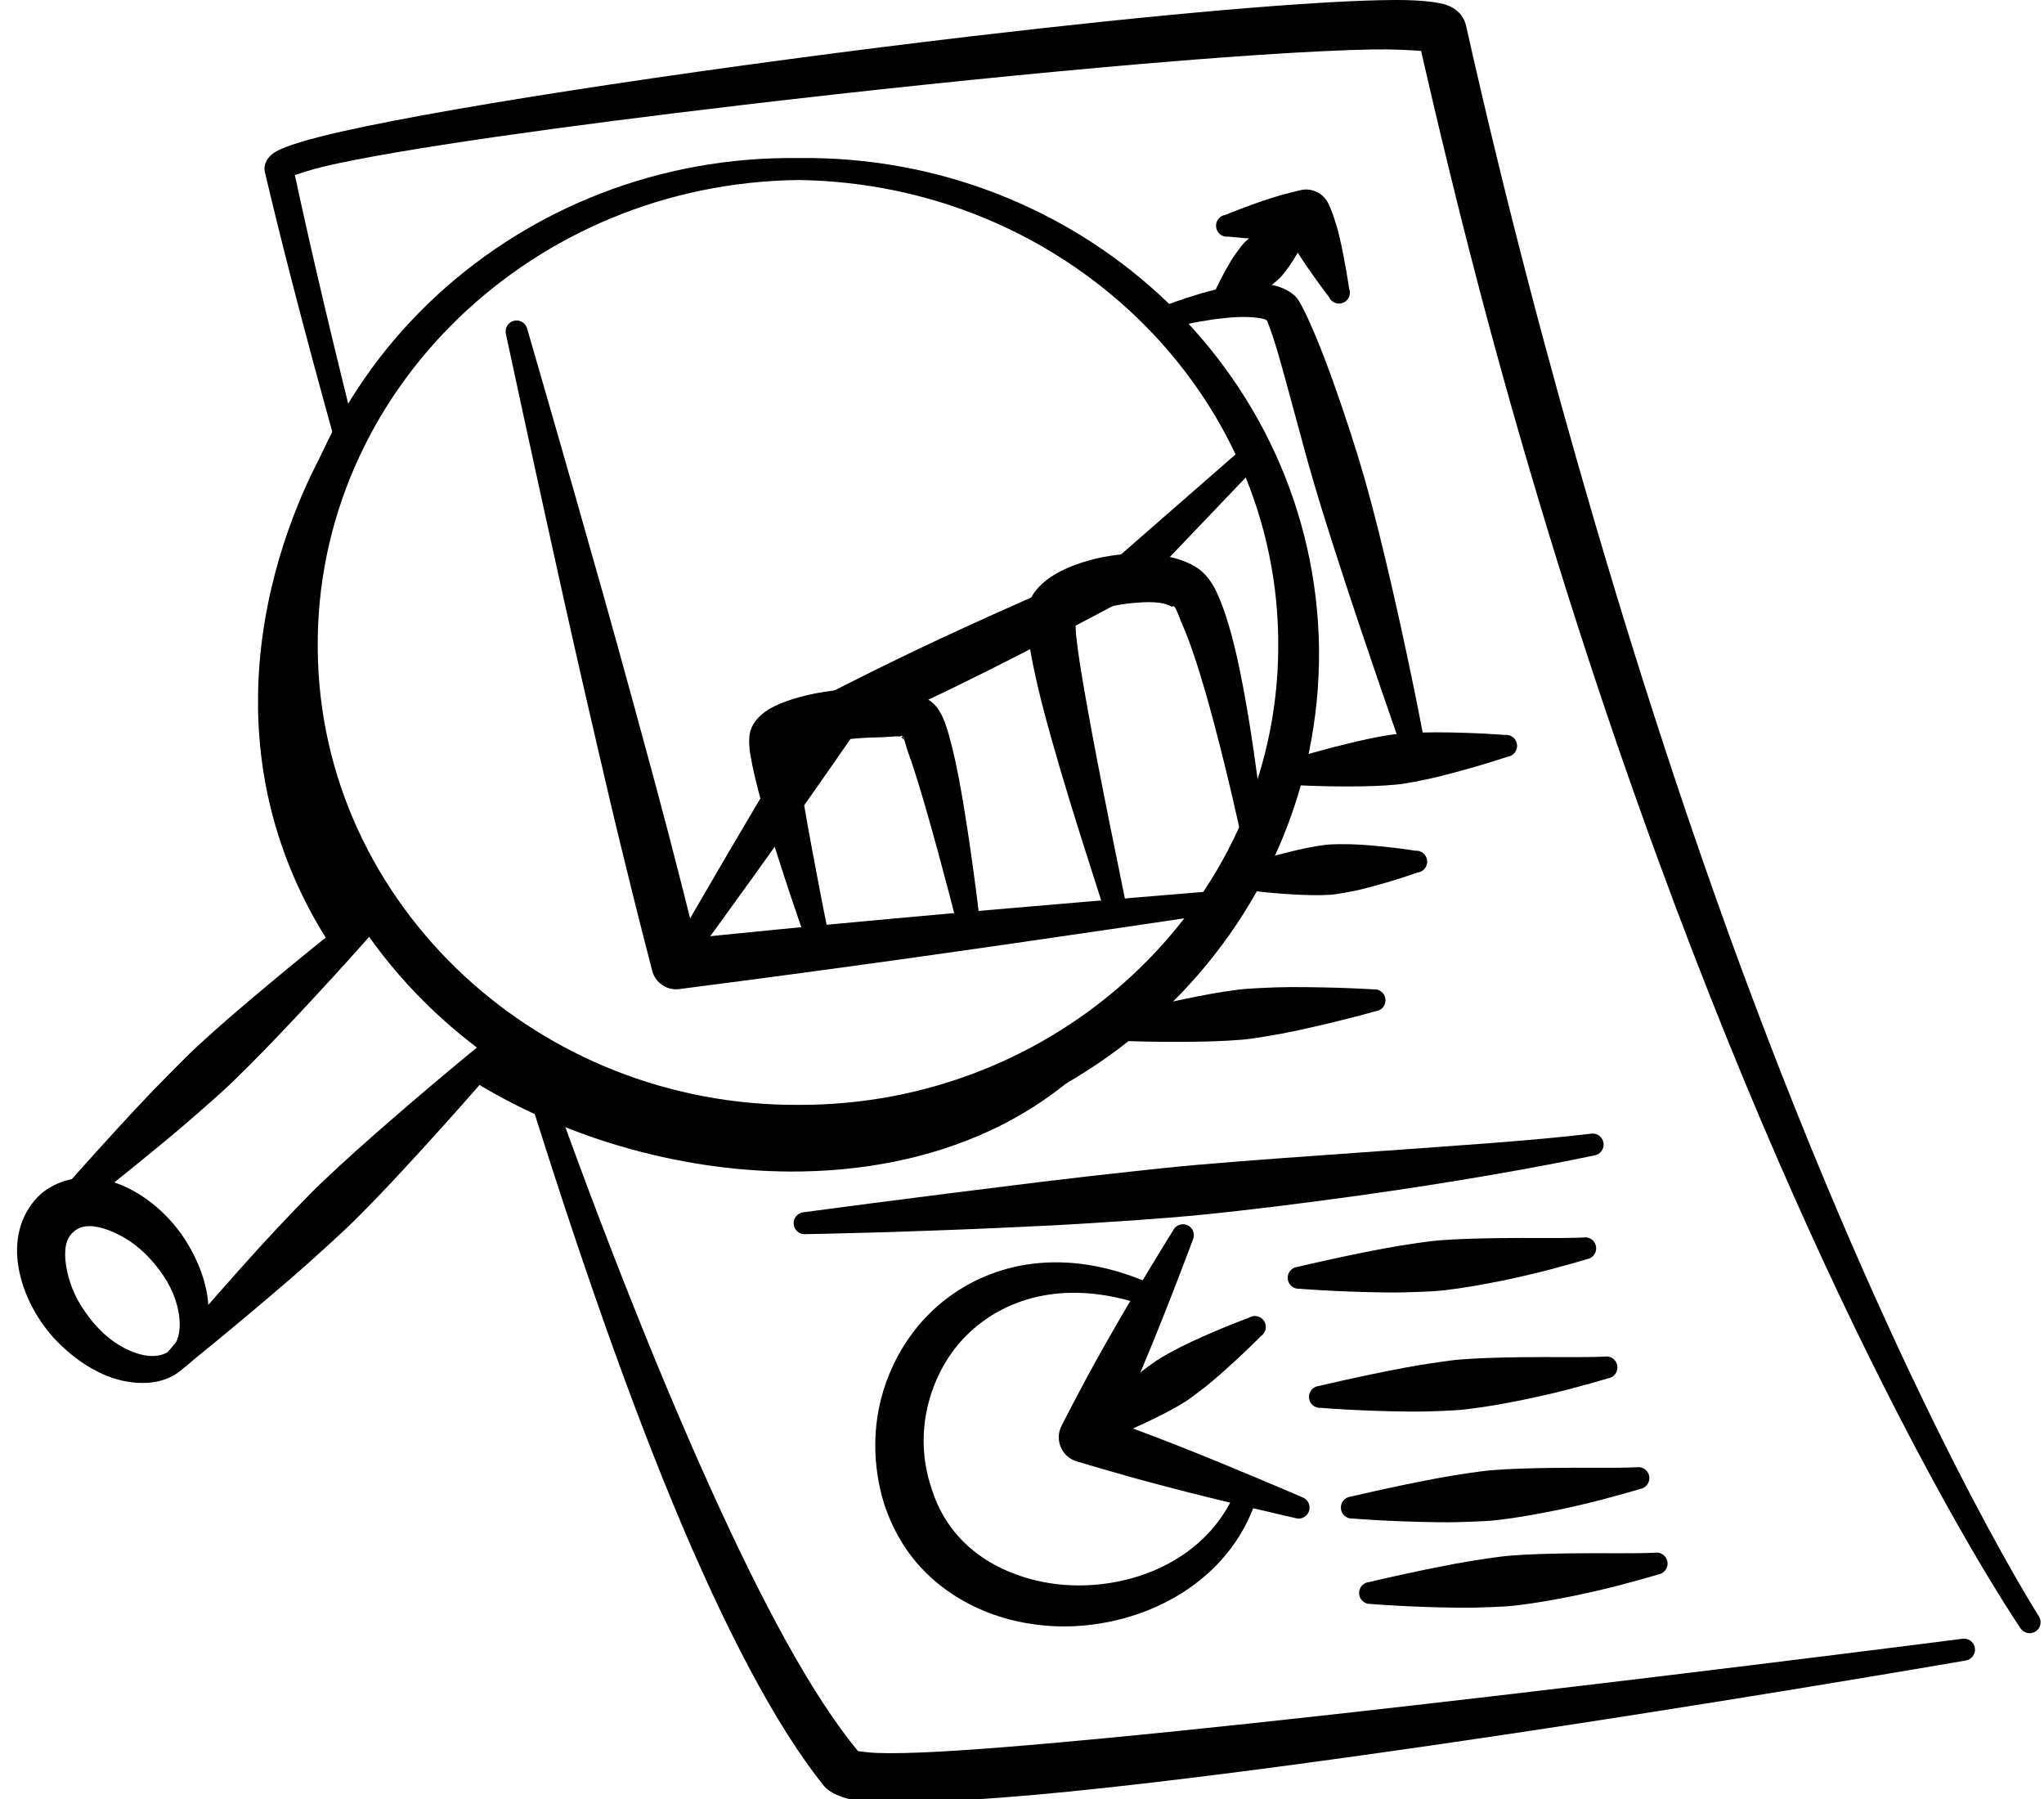
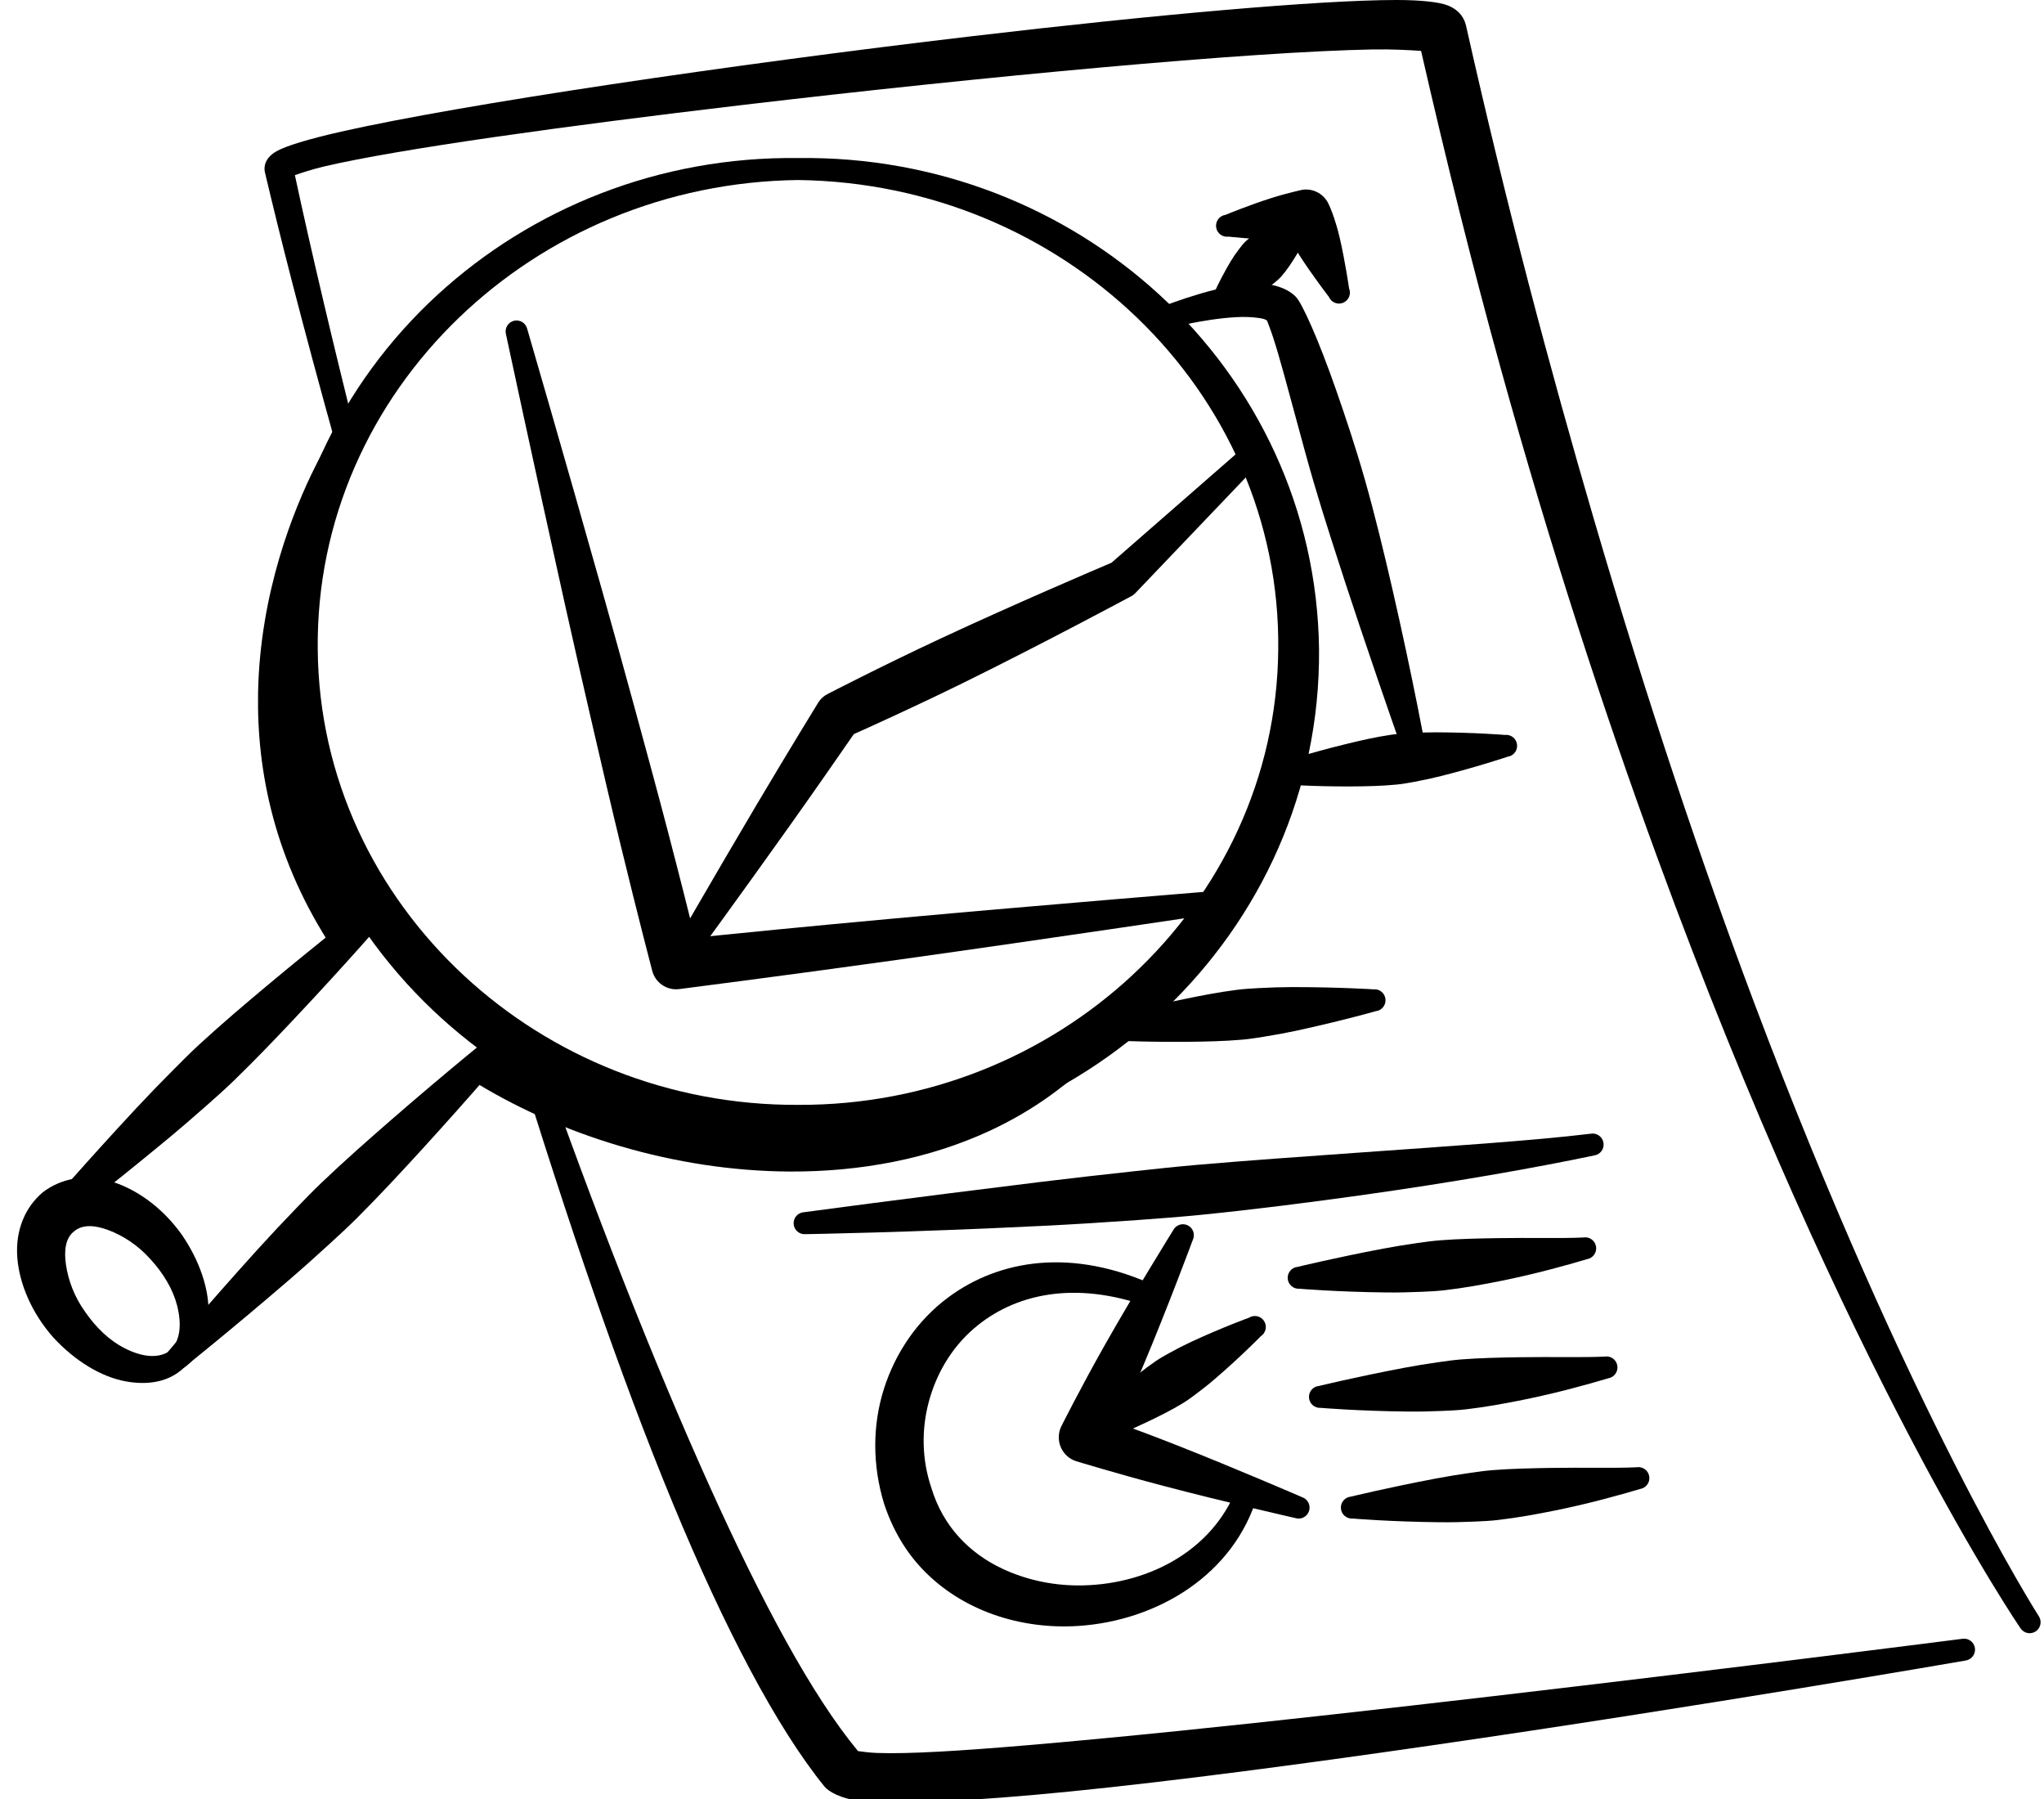
<svg xmlns="http://www.w3.org/2000/svg" width="100" height="88" viewBox="0 0 100 88" fill="none">
  <path fill-rule="evenodd" clip-rule="evenodd" d="M39.402 60.37C39.107 60.392 38.85 60.17 38.828 59.874C38.806 59.578 39.027 59.321 39.322 59.298C39.322 59.298 44.295 58.627 50.859 57.822C52.331 57.642 53.883 57.466 55.477 57.293C56.49 57.184 57.52 57.071 58.558 56.981C61.14 56.757 63.764 56.576 66.276 56.396C70.804 56.071 74.954 55.804 77.833 55.456C78.125 55.408 78.4 55.607 78.448 55.899C78.497 56.192 78.299 56.469 78.007 56.517C75.149 57.12 71.023 57.848 66.494 58.479C63.992 58.828 61.373 59.162 58.785 59.422C57.745 59.526 56.71 59.603 55.691 59.677C54.088 59.792 52.526 59.89 51.042 59.963C44.427 60.292 39.402 60.37 39.402 60.37Z" fill="black" />
  <path fill-rule="evenodd" clip-rule="evenodd" d="M63.575 63.04C63.28 63.063 63.023 62.841 63 62.546C62.977 62.25 63.198 61.991 63.493 61.969C63.493 61.969 65.261 61.536 67.655 61.081C68.186 60.981 68.745 60.89 69.324 60.807C69.69 60.755 70.063 60.702 70.44 60.672C71.38 60.599 72.334 60.58 73.25 60.565C74.911 60.538 76.406 60.585 77.467 60.533C77.758 60.483 78.035 60.681 78.084 60.973C78.134 61.265 77.937 61.543 77.646 61.593C76.608 61.901 75.135 62.311 73.474 62.648C72.567 62.831 71.62 63.004 70.674 63.113C70.295 63.157 69.916 63.174 69.544 63.19C68.956 63.216 68.387 63.228 67.843 63.222C65.397 63.196 63.575 63.04 63.575 63.04Z" fill="black" />
  <path fill-rule="evenodd" clip-rule="evenodd" d="M64.616 68.867C64.321 68.889 64.064 68.668 64.041 68.372C64.018 68.076 64.239 67.818 64.534 67.795C64.534 67.795 66.302 67.362 68.696 66.908C69.227 66.807 69.786 66.716 70.365 66.634C70.731 66.581 71.104 66.528 71.481 66.498C72.421 66.425 73.375 66.407 74.291 66.391C75.952 66.364 77.448 66.411 78.508 66.359C78.799 66.309 79.076 66.507 79.125 66.799C79.175 67.091 78.978 67.369 78.687 67.419C77.649 67.728 76.177 68.138 74.515 68.474C73.608 68.658 72.661 68.83 71.715 68.939C71.336 68.983 70.957 69 70.585 69.016C69.997 69.042 69.428 69.054 68.884 69.048C66.438 69.022 64.616 68.867 64.616 68.867Z" fill="black" />
  <path fill-rule="evenodd" clip-rule="evenodd" d="M66.176 74.281C65.882 74.303 65.624 74.082 65.602 73.786C65.579 73.49 65.8 73.232 66.094 73.209C66.094 73.209 67.863 72.776 70.256 72.322C70.788 72.221 71.347 72.13 71.925 72.048C72.292 71.995 72.664 71.942 73.041 71.912C73.982 71.839 74.935 71.821 75.851 71.805C77.512 71.778 79.008 71.825 80.068 71.773C80.36 71.724 80.636 71.921 80.686 72.213C80.735 72.506 80.539 72.783 80.248 72.833C79.209 73.141 77.737 73.552 76.076 73.888C75.169 74.072 74.221 74.244 73.275 74.353C72.896 74.397 72.518 74.414 72.145 74.43C71.558 74.456 70.988 74.468 70.445 74.462C67.999 74.436 66.176 74.281 66.176 74.281Z" fill="black" />
-   <path fill-rule="evenodd" clip-rule="evenodd" d="M67.068 78.46C66.773 78.483 66.516 78.261 66.493 77.966C66.471 77.67 66.691 77.411 66.986 77.388C66.986 77.388 68.754 76.956 71.148 76.501C71.679 76.401 72.238 76.31 72.817 76.227C73.183 76.175 73.556 76.121 73.933 76.092C74.874 76.019 75.827 76 76.743 75.985C78.404 75.958 79.9 76.005 80.96 75.953C81.251 75.903 81.528 76.1 81.577 76.393C81.627 76.685 81.43 76.963 81.139 77.013C80.101 77.321 78.629 77.731 76.968 78.068C76.061 78.251 75.113 78.424 74.167 78.533C73.788 78.576 73.409 78.594 73.037 78.61C72.449 78.636 71.88 78.648 71.336 78.642C68.89 78.615 67.068 78.46 67.068 78.46Z" fill="black" />
  <path fill-rule="evenodd" clip-rule="evenodd" d="M57.393 60.185C57.523 59.919 57.845 59.809 58.11 59.94C58.375 60.071 58.484 60.394 58.353 60.66C58.353 60.66 57.119 63.983 55.921 66.828C55.474 67.887 55.032 68.875 54.697 69.607C55.456 69.884 56.475 70.263 57.55 70.686C60.433 71.82 63.7 73.235 63.7 73.235C63.981 73.327 64.135 73.631 64.043 73.913C63.952 74.195 63.649 74.349 63.368 74.257C63.368 74.257 59.898 73.469 56.903 72.68C54.625 72.08 52.642 71.474 52.642 71.474C52.306 71.364 52.033 71.112 51.895 70.784C51.758 70.456 51.768 70.085 51.925 69.766C51.925 69.766 52.851 67.92 54.003 65.879C55.52 63.192 57.393 60.185 57.393 60.185Z" fill="black" />
  <path fill-rule="evenodd" clip-rule="evenodd" d="M61.104 64.458C61.353 64.298 61.684 64.371 61.844 64.62C62.004 64.87 61.931 65.203 61.683 65.363C61.683 65.363 60.768 66.304 59.46 67.433C59.167 67.687 58.853 67.936 58.521 68.184C58.31 68.342 58.095 68.502 57.867 68.64C57.281 68.997 56.67 69.297 56.096 69.569C54.541 70.308 53.31 70.759 53.31 70.759C53.062 70.919 52.73 70.847 52.571 70.597C52.411 70.348 52.483 70.015 52.732 69.855C52.732 69.855 53.653 68.919 54.969 67.807C55.455 67.397 55.98 66.964 56.548 66.577C56.768 66.427 57.002 66.297 57.233 66.17C57.596 65.971 57.952 65.788 58.304 65.625C59.871 64.901 61.104 64.458 61.104 64.458Z" fill="black" />
  <path fill-rule="evenodd" clip-rule="evenodd" d="M56.6 62.932C56.873 63.045 57.004 63.359 56.891 63.633C56.779 63.907 56.465 64.038 56.192 63.925C52.562 62.612 49.598 63.299 47.638 64.993C46.542 65.94 45.798 67.213 45.431 68.605C45.079 69.943 45.096 71.397 45.57 72.796C46.151 74.697 47.452 75.989 49.037 76.734C50.166 77.265 51.429 77.544 52.707 77.553C55.961 77.575 59.284 75.98 60.524 72.755C60.618 72.474 60.922 72.323 61.202 72.417C61.482 72.512 61.633 72.817 61.538 73.099C60.397 77.034 56.617 79.279 52.767 79.534C49.924 79.722 47.05 78.785 45.113 76.74C44.298 75.88 43.665 74.809 43.25 73.548C42.676 71.668 42.684 69.723 43.236 67.966C43.8 66.174 44.891 64.568 46.413 63.447C48.879 61.628 52.462 60.993 56.6 62.932Z" fill="black" />
  <path fill-rule="evenodd" clip-rule="evenodd" d="M39.053 7.731C45.887 7.641 52.116 10.198 56.7 14.397C61.477 18.773 64.454 24.935 64.532 31.77C64.589 38.658 61.687 44.92 56.955 49.417C52.356 53.787 46.027 56.474 39.053 56.498C32.082 56.466 25.759 53.773 21.164 49.402C16.44 44.907 13.54 38.652 13.599 31.77C13.674 24.941 16.648 18.784 21.416 14.409C25.996 10.208 32.221 7.647 39.053 7.731ZM39.053 8.806C32.568 8.886 26.716 11.444 22.463 15.532C18.137 19.69 15.475 25.439 15.545 31.77C15.598 38.048 18.351 43.694 22.715 47.738C26.948 51.66 32.709 54.075 39.053 54.046C45.394 54.069 51.148 51.646 55.377 47.723C59.734 43.68 62.484 38.042 62.536 31.77C62.608 25.445 59.95 19.701 55.632 15.544C51.382 11.455 45.535 8.891 39.053 8.806Z" fill="black" />
  <path fill-rule="evenodd" clip-rule="evenodd" d="M69.524 2.49C69.009 2.453 68.094 2.402 67.189 2.418C61.155 2.526 48.043 3.753 36.323 5.136C27.541 6.173 19.542 7.285 15.895 8.134C15.305 8.271 14.74 8.458 14.427 8.568C14.817 10.392 15.294 12.497 15.843 14.821C16.332 16.891 16.877 19.134 17.475 21.508C17.551 21.794 17.381 22.089 17.095 22.165C16.81 22.241 16.516 22.071 16.44 21.784C15.637 18.9 14.913 16.209 14.288 13.788C13.776 11.803 13.332 10.001 12.96 8.423C12.898 8.161 12.959 7.727 13.517 7.405C13.972 7.143 15.078 6.804 16.691 6.439C22.607 5.103 35.725 3.163 47.53 1.774C56.398 0.73 64.526 0.002 68.319 2.4748e-06C69.575 -0.001 70.432 0.113 70.808 0.257C71.433 0.497 71.65 0.932 71.725 1.259C73.7 10.058 75.84 18.087 77.972 25.373C80.612 34.398 83.271 42.276 85.805 49.01C93.381 69.145 99.744 79.055 99.744 79.055C99.908 79.302 99.841 79.636 99.596 79.8C99.35 79.965 99.017 79.898 98.853 79.652C98.853 79.652 90.365 67.32 81.061 41.891C78.511 34.924 75.901 26.971 73.419 18.014C72.069 13.139 70.776 7.961 69.524 2.49ZM41.977 85.657C42.152 85.682 42.549 85.734 42.888 85.747C44.433 85.806 46.997 85.646 50.186 85.376C52.4 85.189 54.911 84.95 57.589 84.678C62.423 84.186 67.798 83.582 72.961 82.98C85.075 81.568 96.011 80.163 96.011 80.163C96.303 80.118 96.576 80.321 96.62 80.614C96.663 80.907 96.462 81.181 96.17 81.226C96.17 81.226 83.243 83.47 69.929 85.394C63.722 86.291 57.434 87.126 52.333 87.635C47.638 88.102 43.929 88.281 42.172 88.104C41.138 88 40.542 87.642 40.328 87.38C37.987 84.493 35.435 79.621 32.931 73.569C30.308 67.23 27.724 59.594 25.291 51.698C25.198 51.417 25.351 51.112 25.631 51.019C25.912 50.926 26.215 51.079 26.308 51.361C29.033 59.104 31.942 66.564 34.75 72.775C37.275 78.361 39.711 82.921 41.977 85.657Z" fill="black" />
  <path fill-rule="evenodd" clip-rule="evenodd" d="M24.753 16.345C24.681 16.058 24.854 15.765 25.141 15.692C25.427 15.62 25.719 15.794 25.791 16.081C25.791 16.081 27.572 22.192 29.485 28.982C30.001 30.815 30.522 32.697 31.021 34.523C31.623 36.728 32.199 38.846 32.681 40.691C33.271 42.951 33.734 44.796 33.999 45.868C35.771 45.688 39.552 45.311 43.692 44.934C51.186 44.25 59.842 43.551 59.842 43.551C60.135 43.517 60.401 43.728 60.435 44.023C60.468 44.318 60.258 44.585 59.964 44.619C59.964 44.619 51.376 45.909 43.922 46.95C38.236 47.744 33.215 48.384 33.215 48.384C32.614 48.454 32.054 48.066 31.906 47.477C31.906 47.477 31.237 44.931 30.351 41.283C29.9 39.43 29.404 37.292 28.889 35.064C28.463 33.22 28.029 31.316 27.615 29.457C26.082 22.571 24.753 16.345 24.753 16.345Z" fill="black" />
-   <path fill-rule="evenodd" clip-rule="evenodd" d="M44.228 36.151C44.249 36.103 44.23 36.072 44.184 36.051C44.149 35.991 44.112 35.966 44.069 35.996C44.057 36.005 44.063 36.016 44.074 36.026C43.824 35.999 43.334 36.066 42.973 36.068C42.299 36.073 41.53 36.141 40.806 36.243C40.066 36.347 39.374 36.469 38.922 36.659C38.937 36.738 38.953 36.82 38.961 36.896C39.02 37.45 39.139 38.187 39.277 39.008C39.793 42.075 40.636 46.223 40.636 46.223C40.716 46.508 40.55 46.805 40.265 46.885C39.98 46.965 39.685 46.798 39.605 46.512C39.605 46.512 38.17 42.48 37.31 39.455C37.015 38.417 36.803 37.495 36.704 36.884C36.628 36.415 36.648 36.064 36.682 35.871C36.758 35.48 37.05 35.035 37.638 34.682C38.204 34.34 39.21 34.017 40.334 33.841C41.735 33.621 43.316 33.611 44.311 33.81C45.018 33.952 45.517 34.227 45.765 34.513C45.908 34.678 46.105 34.982 46.262 35.436C46.468 36.033 46.699 36.965 46.904 38.039C47.495 41.146 47.981 45.426 47.981 45.426C48.033 45.718 47.84 45.997 47.549 46.05C47.258 46.103 46.98 45.909 46.927 45.617C46.927 45.617 46.106 42.345 45.286 39.515C44.984 38.469 44.684 37.49 44.418 36.771C44.344 36.57 44.288 36.315 44.228 36.151ZM44.228 36.151C44.227 36.154 44.225 36.157 44.224 36.16C44.199 36.209 44.146 36.091 44.114 36.059C44.106 36.051 44.087 36.039 44.074 36.026C44.119 36.031 44.156 36.039 44.184 36.051C44.199 36.078 44.213 36.112 44.228 36.151ZM38.888 36.471C38.905 36.434 38.919 36.399 38.926 36.372C38.931 36.351 38.964 36.3 38.935 36.297C38.876 36.291 38.872 36.364 38.888 36.471Z" fill="black" />
-   <path fill-rule="evenodd" clip-rule="evenodd" d="M57.341 29.689C57.352 29.696 57.362 29.702 57.371 29.709C57.364 29.704 57.348 29.697 57.341 29.689ZM57.341 29.689C56.882 29.405 56.136 29.431 55.38 29.502C54.637 29.572 53.877 29.749 53.273 29.994C53.078 30.073 52.77 30.152 52.62 30.239C52.619 30.358 52.616 30.741 52.648 31.069C52.726 31.864 52.903 32.933 53.112 34.128C53.792 38.017 54.885 43.164 55.157 44.564C55.228 44.852 55.053 45.143 54.766 45.215C54.479 45.286 54.189 45.111 54.117 44.822C53.704 43.449 52.015 38.43 51.02 34.585C50.628 33.071 50.362 31.731 50.267 30.858C50.19 30.149 50.276 29.638 50.38 29.38C50.564 28.932 50.987 28.458 51.639 28.078C52.337 27.671 53.342 27.332 54.395 27.177C56.028 26.938 57.742 27.159 58.674 27.851C58.931 28.044 59.227 28.373 59.474 28.867C59.84 29.597 60.206 30.762 60.511 32.115C61.376 35.961 61.91 41.336 61.91 41.336C61.955 41.629 61.754 41.903 61.462 41.948C61.169 41.993 60.896 41.791 60.851 41.498C60.851 41.498 59.991 37.382 58.978 33.872C58.606 32.586 58.216 31.387 57.832 30.522C57.66 30.136 57.496 29.515 57.341 29.679C57.338 29.683 57.339 29.686 57.341 29.689ZM52.61 30.245C52.536 30.29 52.506 30.337 52.559 30.387C52.577 30.403 52.576 30.346 52.584 30.329C52.592 30.31 52.602 30.274 52.61 30.245Z" fill="black" />
  <path fill-rule="evenodd" clip-rule="evenodd" d="M33.526 47.475C33.365 47.723 33.033 47.793 32.785 47.631C32.538 47.469 32.468 47.136 32.629 46.887C32.629 46.887 34.961 42.829 37.033 39.336C38.613 36.673 40.042 34.35 40.042 34.35C40.158 34.171 40.32 34.029 40.511 33.937C40.511 33.937 43.073 32.609 46.036 31.226C49.584 29.57 53.694 27.817 54.378 27.527L61.011 21.736C61.225 21.532 61.564 21.54 61.768 21.754C61.972 21.969 61.964 22.31 61.75 22.514L55.534 29.025C55.462 29.094 55.38 29.151 55.289 29.194C55.289 29.194 50.929 31.535 47.081 33.425C44.7 34.593 42.514 35.579 41.772 35.91C41.298 36.598 40.045 38.408 38.639 40.388C36.288 43.698 33.526 47.475 33.526 47.475Z" fill="black" />
  <path fill-rule="evenodd" clip-rule="evenodd" d="M73.623 35.95C73.916 35.914 74.183 36.123 74.219 36.418C74.255 36.712 74.046 36.981 73.753 37.017C73.753 37.017 72.373 37.486 70.525 37.955C70.108 38.061 69.673 38.154 69.222 38.239C68.934 38.292 68.642 38.347 68.347 38.376C67.59 38.451 66.834 38.465 66.13 38.469C64.228 38.48 62.775 38.368 62.775 38.368C62.481 38.404 62.214 38.194 62.178 37.9C62.142 37.605 62.351 37.337 62.644 37.301C62.644 37.301 64.028 36.84 65.876 36.39C66.56 36.223 67.297 36.053 68.05 35.942C68.344 35.899 68.639 35.881 68.932 35.863C69.39 35.836 69.835 35.821 70.264 35.822C72.171 35.829 73.623 35.95 73.623 35.95Z" fill="black" />
  <path fill-rule="evenodd" clip-rule="evenodd" d="M69.804 36.886C69.881 37.172 69.712 37.467 69.426 37.544C69.141 37.621 68.847 37.451 68.77 37.165C68.77 37.165 67.764 34.323 66.534 30.664C66.073 29.292 65.585 27.809 65.11 26.317C64.819 25.402 64.532 24.486 64.27 23.59C63.992 22.639 63.742 21.712 63.507 20.845C63.013 19.027 62.605 17.477 62.285 16.503C62.163 16.129 61.995 15.701 61.995 15.701C61.995 15.701 62.015 15.715 62.02 15.722C61.929 15.604 61.744 15.575 61.529 15.547C61.209 15.504 60.843 15.493 60.461 15.515C58.834 15.606 56.978 16.103 56.978 16.103C56.699 16.199 56.394 16.049 56.299 15.768C56.203 15.487 56.353 15.181 56.633 15.086C56.633 15.086 59.077 14.086 60.944 13.888C62.03 13.773 62.928 14.036 63.399 14.52C63.711 14.848 64.503 16.603 65.364 19.069C65.818 20.368 66.32 21.868 66.771 23.451C67.27 25.203 67.715 27.051 68.116 28.793C69.126 33.179 69.804 36.886 69.804 36.886Z" fill="black" />
  <path fill-rule="evenodd" clip-rule="evenodd" d="M60.111 15.216C59.906 15.43 59.567 15.437 59.354 15.231C59.141 15.025 59.134 14.685 59.339 14.471C59.339 14.471 59.641 13.741 60.204 12.793C60.326 12.588 60.462 12.39 60.617 12.187C60.714 12.059 60.812 11.93 60.929 11.818C61.233 11.527 61.569 11.29 61.891 11.072C62.795 10.459 63.508 10.12 63.508 10.12C63.713 9.906 64.052 9.899 64.265 10.105C64.478 10.311 64.484 10.651 64.279 10.865C64.279 10.865 63.97 11.593 63.395 12.524C63.19 12.855 62.968 13.201 62.69 13.518C62.583 13.639 62.458 13.743 62.335 13.845C62.139 14.008 61.947 14.153 61.747 14.283C60.826 14.885 60.111 15.216 60.111 15.216Z" fill="black" />
  <path fill-rule="evenodd" clip-rule="evenodd" d="M63.133 11.74C62.936 11.743 62.718 11.744 62.493 11.738C61.357 11.712 60.103 11.575 60.103 11.575C59.811 11.616 59.539 11.412 59.498 11.118C59.456 10.824 59.66 10.552 59.953 10.511C59.953 10.511 61.119 10.028 62.203 9.687C63.006 9.433 63.724 9.282 63.724 9.282C64.27 9.204 64.8 9.505 65.016 10.015C65.016 10.015 65.131 10.256 65.259 10.633C65.351 10.904 65.45 11.236 65.535 11.597C65.812 12.776 66.001 14.103 66.001 14.103C66.116 14.376 65.989 14.692 65.717 14.808C65.445 14.924 65.131 14.796 65.015 14.523C65.015 14.523 64.196 13.464 63.545 12.444C63.388 12.197 63.249 11.956 63.133 11.74Z" fill="black" />
-   <path fill-rule="evenodd" clip-rule="evenodd" d="M69.239 41.613C69.533 41.586 69.794 41.804 69.821 42.099C69.848 42.395 69.631 42.657 69.337 42.684C69.337 42.684 68.258 43.079 66.776 43.459C66.446 43.544 66.102 43.615 65.743 43.677C65.515 43.717 65.284 43.756 65.05 43.771C64.448 43.808 63.851 43.784 63.294 43.754C61.773 43.67 60.638 43.487 60.638 43.487C60.343 43.514 60.082 43.296 60.055 43.001C60.028 42.705 60.245 42.444 60.539 42.416C60.539 42.416 61.623 42.028 63.103 41.668C63.645 41.535 64.227 41.403 64.826 41.329C65.059 41.301 65.293 41.297 65.525 41.294C65.889 41.29 66.24 41.297 66.58 41.319C68.106 41.422 69.239 41.613 69.239 41.613Z" fill="black" />
  <path fill-rule="evenodd" clip-rule="evenodd" d="M67.193 48.394C67.487 48.363 67.751 48.577 67.782 48.872C67.813 49.167 67.6 49.432 67.307 49.463C67.307 49.463 65.624 49.944 63.403 50.422C62.9 50.53 62.373 50.626 61.831 50.713C61.484 50.769 61.132 50.825 60.778 50.856C59.869 50.935 58.962 50.953 58.118 50.961C55.851 50.983 54.103 50.879 54.103 50.879C53.81 50.911 53.546 50.697 53.514 50.402C53.483 50.107 53.696 49.842 53.99 49.81C53.99 49.81 55.676 49.338 57.897 48.879C58.723 48.708 59.614 48.533 60.518 48.418C60.871 48.373 61.227 48.353 61.578 48.334C62.126 48.304 62.661 48.286 63.175 48.285C65.447 48.282 67.193 48.394 67.193 48.394Z" fill="black" />
  <path fill-rule="evenodd" clip-rule="evenodd" d="M8.976 66.922C8.273 67.592 7.251 67.776 6.138 67.569C4.948 67.347 3.679 66.583 2.607 65.423C1.527 64.199 0.943 62.769 0.847 61.518C0.745 60.189 1.225 59.05 2.098 58.319C3 57.629 4.209 57.408 5.475 57.801C6.667 58.17 7.926 59.049 8.877 60.371C9.773 61.666 10.239 63.069 10.203 64.28C10.17 65.413 9.774 66.374 8.976 66.922ZM8.306 66.083C8.847 65.576 8.89 64.737 8.66 63.844C8.464 63.084 8.009 62.302 7.359 61.594C6.745 60.904 6.012 60.438 5.308 60.174C4.669 59.933 4.046 59.874 3.627 60.231C3.193 60.566 3.129 61.189 3.227 61.863C3.335 62.606 3.627 63.422 4.164 64.169C4.708 64.958 5.365 65.572 6.059 65.93C6.873 66.352 7.695 66.499 8.306 66.083Z" fill="black" />
  <path fill-rule="evenodd" clip-rule="evenodd" d="M3.037 59.843C2.822 60.046 2.483 60.036 2.28 59.82C2.078 59.603 2.088 59.263 2.304 59.06C2.304 59.06 4.175 56.884 6.684 54.191C7.256 53.578 7.867 52.947 8.5 52.312C8.906 51.903 9.317 51.491 9.745 51.096C10.841 50.087 11.975 49.126 13.031 48.242C15.851 45.882 18.126 44.136 18.126 44.136C18.341 43.933 18.68 43.943 18.883 44.16C19.085 44.376 19.075 44.716 18.859 44.919C18.859 44.919 16.981 47.09 14.46 49.768C13.515 50.772 12.489 51.848 11.418 52.883C10.999 53.288 10.563 53.674 10.132 54.056C9.461 54.649 8.796 55.222 8.15 55.757C5.317 58.104 3.037 59.843 3.037 59.843Z" fill="black" />
  <path fill-rule="evenodd" clip-rule="evenodd" d="M8.893 66.979C8.681 67.186 8.342 67.181 8.136 66.968C7.93 66.755 7.935 66.415 8.147 66.208C8.147 66.208 10.063 63.922 12.63 61.088C13.216 60.442 13.841 59.777 14.488 59.106C14.903 58.676 15.324 58.24 15.762 57.823C16.883 56.755 18.043 55.734 19.123 54.794C22.006 52.288 24.333 50.425 24.333 50.425C24.545 50.219 24.884 50.224 25.09 50.436C25.296 50.649 25.291 50.99 25.079 51.196C25.079 51.196 23.156 53.477 20.577 56.297C19.61 57.354 18.56 58.488 17.464 59.582C17.035 60.009 16.589 60.419 16.148 60.823C15.462 61.453 14.782 62.061 14.121 62.629C11.225 65.123 8.893 66.979 8.893 66.979Z" fill="black" />
  <path fill-rule="evenodd" clip-rule="evenodd" d="M16.613 46.3C8.786 33.969 16.997 21.566 16.997 21.566C15.443 24.653 14.572 28.115 14.572 31.77C14.572 36.471 16.013 40.852 18.493 44.527L16.613 46.3ZM24.706 50.81C28.738 53.617 33.696 55.272 39.053 55.272C44.41 55.272 49.367 53.617 53.4 50.81C45.903 58.821 32.041 57.878 23.081 52.394L24.706 50.81Z" fill="black" />
  <path fill-rule="evenodd" clip-rule="evenodd" d="M16.331 46.482C13.446 42.15 12.554 37.765 12.626 33.89C12.672 31.439 13.108 29.192 13.666 27.294C14.772 23.538 16.361 21.143 16.361 21.143C16.584 20.805 17.032 20.701 17.381 20.905C17.73 21.109 17.86 21.551 17.678 21.913C16.907 23.42 16.309 25.023 15.893 26.695C15.488 28.326 15.252 30.023 15.228 31.771C15.188 34.028 15.492 36.213 16.087 38.286C16.703 40.43 17.626 42.454 18.82 44.305C18.928 44.466 18.904 44.683 18.763 44.816L16.842 46.546C16.77 46.614 16.67 46.647 16.571 46.635C16.473 46.622 16.384 46.566 16.331 46.482ZM13.957 32.822C13.918 33.188 13.888 33.56 13.867 33.937C13.666 37.533 14.284 41.623 16.682 45.761L17.98 44.48C16.744 42.678 15.756 40.706 15.063 38.605C14.456 36.765 14.081 34.827 13.957 32.822ZM24.896 50.535C26.95 51.906 29.234 52.974 31.68 53.683C34.011 54.359 36.487 54.706 39.053 54.662C41.606 54.629 44.059 54.204 46.359 53.466C48.751 52.699 50.977 51.589 52.967 50.183C53.286 49.961 53.722 50.016 53.976 50.312C54.23 50.608 54.221 51.049 53.954 51.334C52.361 53.028 50.499 54.347 48.453 55.299C45.455 56.695 42.073 57.323 38.638 57.307C33.068 57.28 27.355 55.554 22.885 52.718C22.785 52.657 22.72 52.553 22.707 52.437C22.694 52.321 22.735 52.205 22.819 52.124L24.473 50.57C24.587 50.458 24.765 50.443 24.896 50.535ZM41.448 55.806C40.659 55.867 39.86 55.893 39.053 55.883C36.376 55.838 33.803 55.396 31.397 54.603C28.99 53.81 26.751 52.671 24.743 51.25L23.693 52.312C28.029 54.762 33.415 56.14 38.627 56.024C39.576 56.003 40.518 55.931 41.448 55.806Z" fill="black" />
</svg>